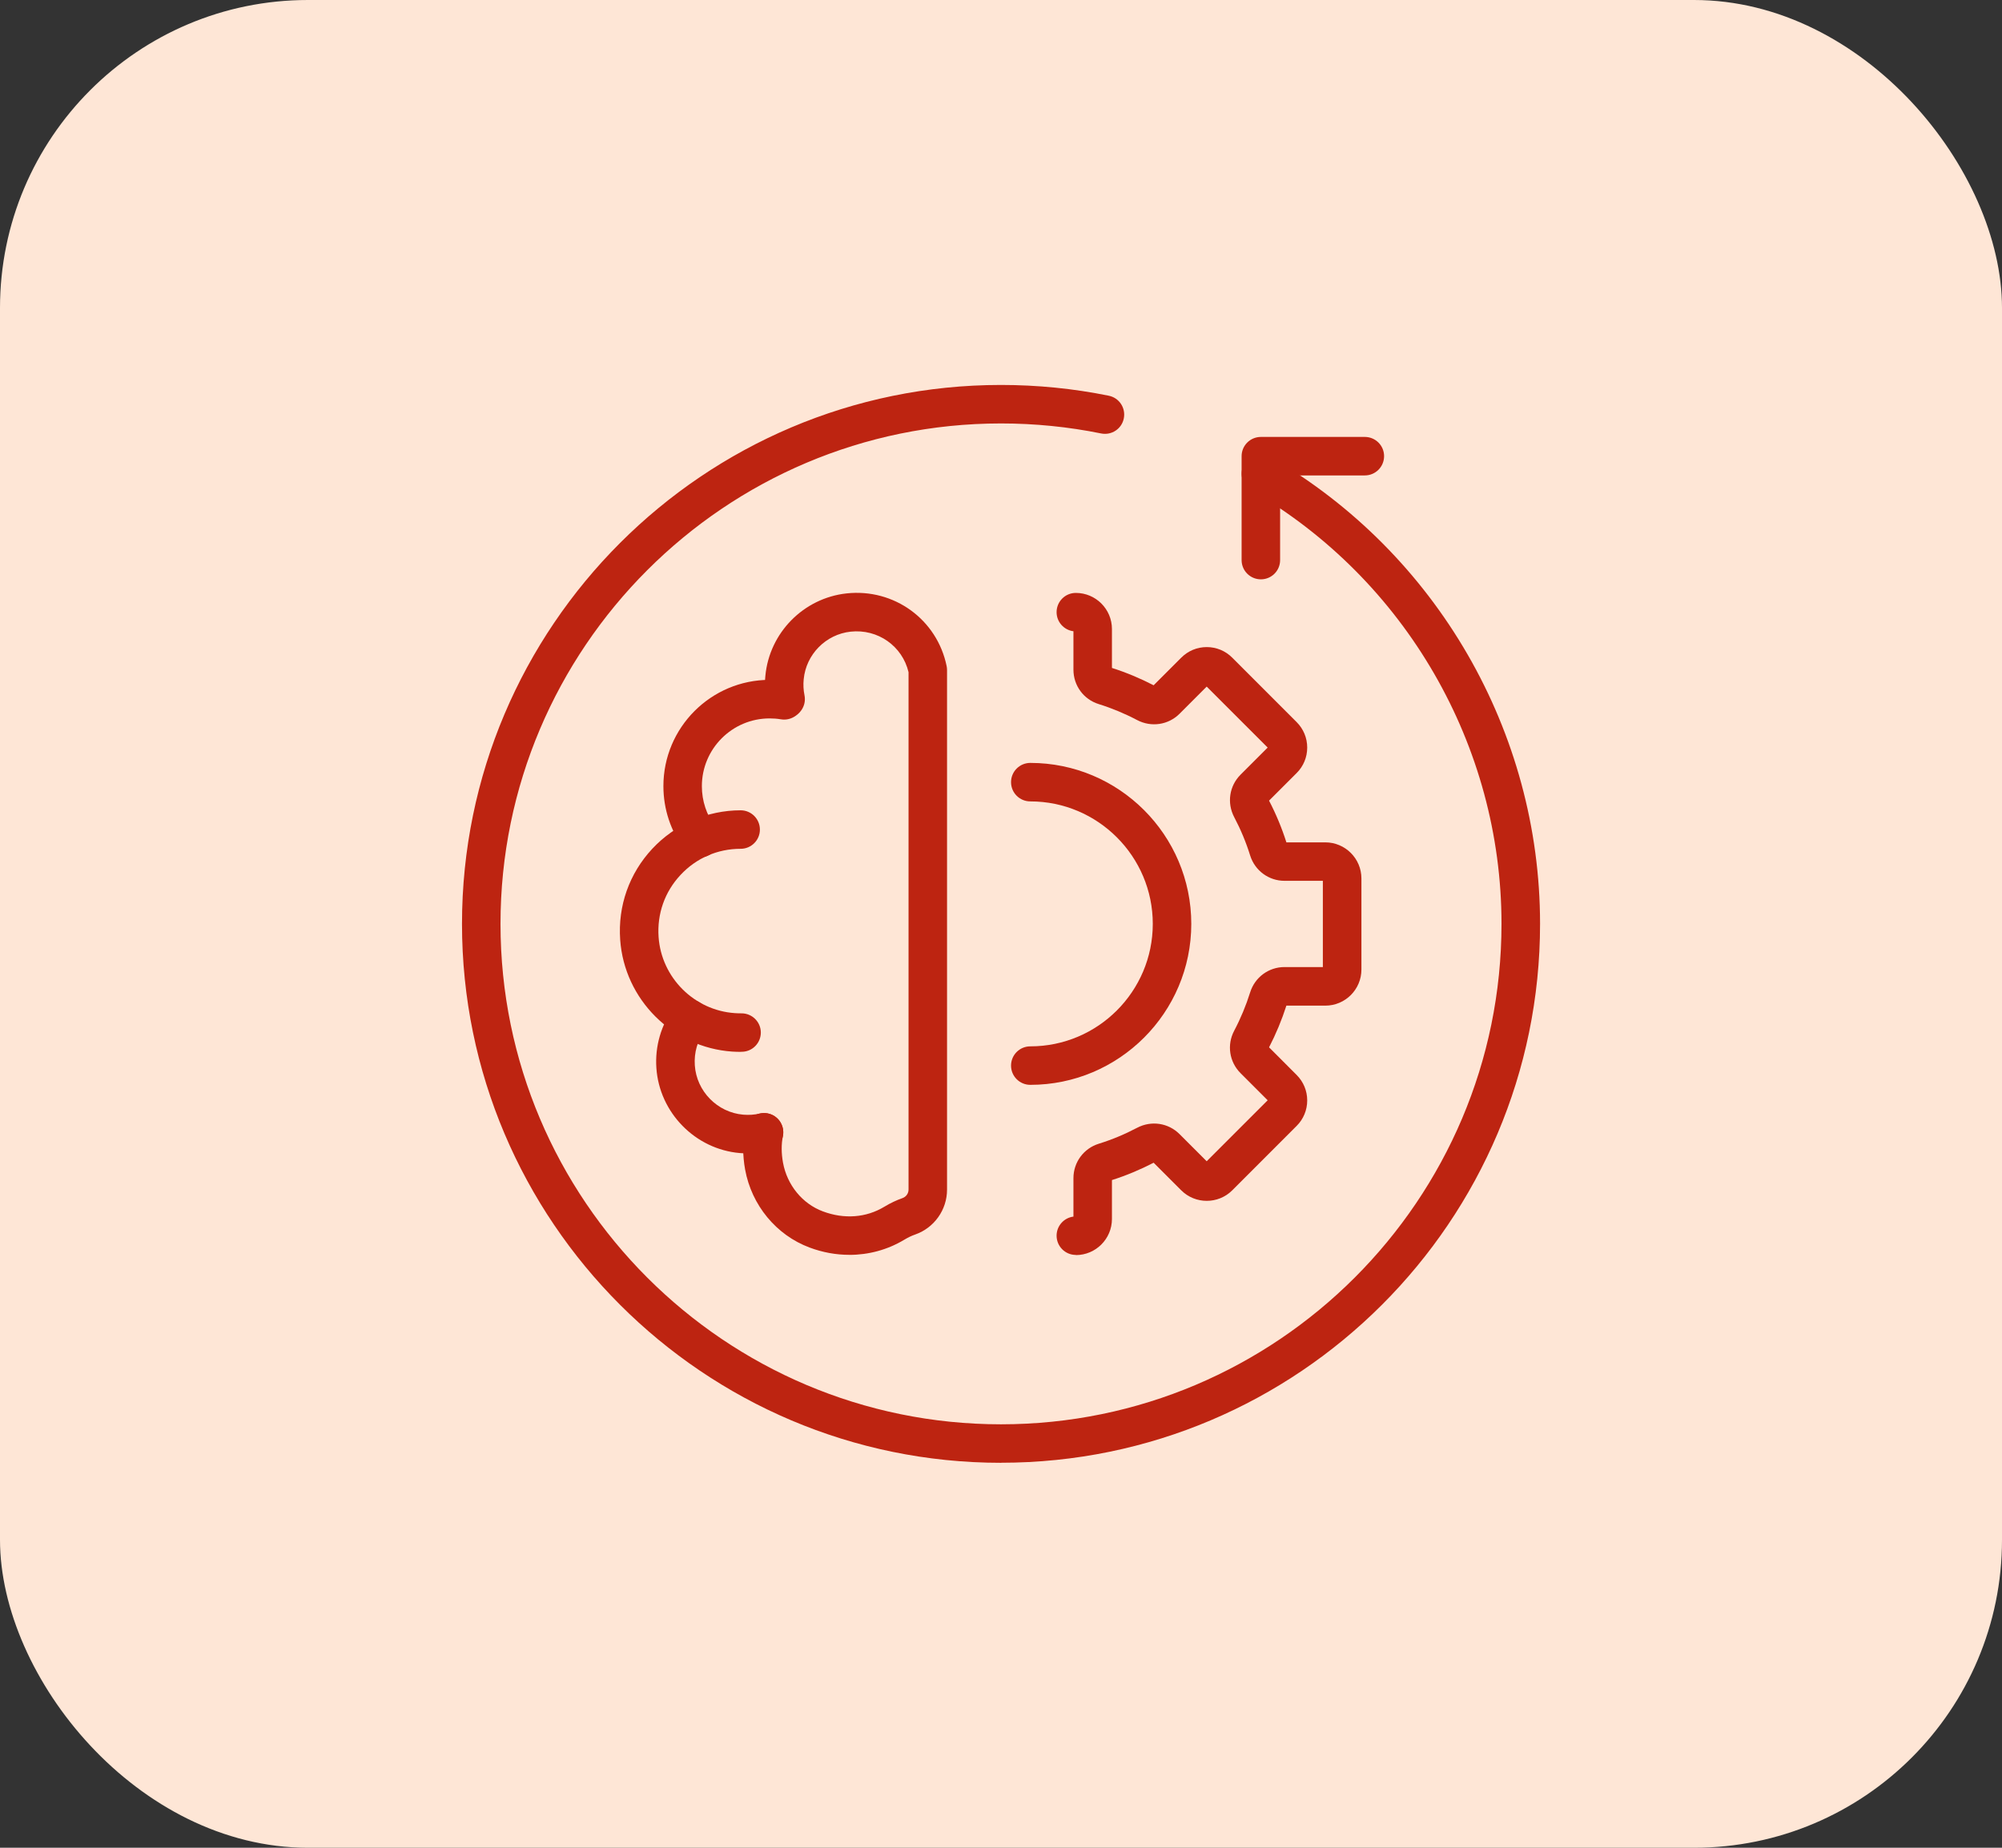
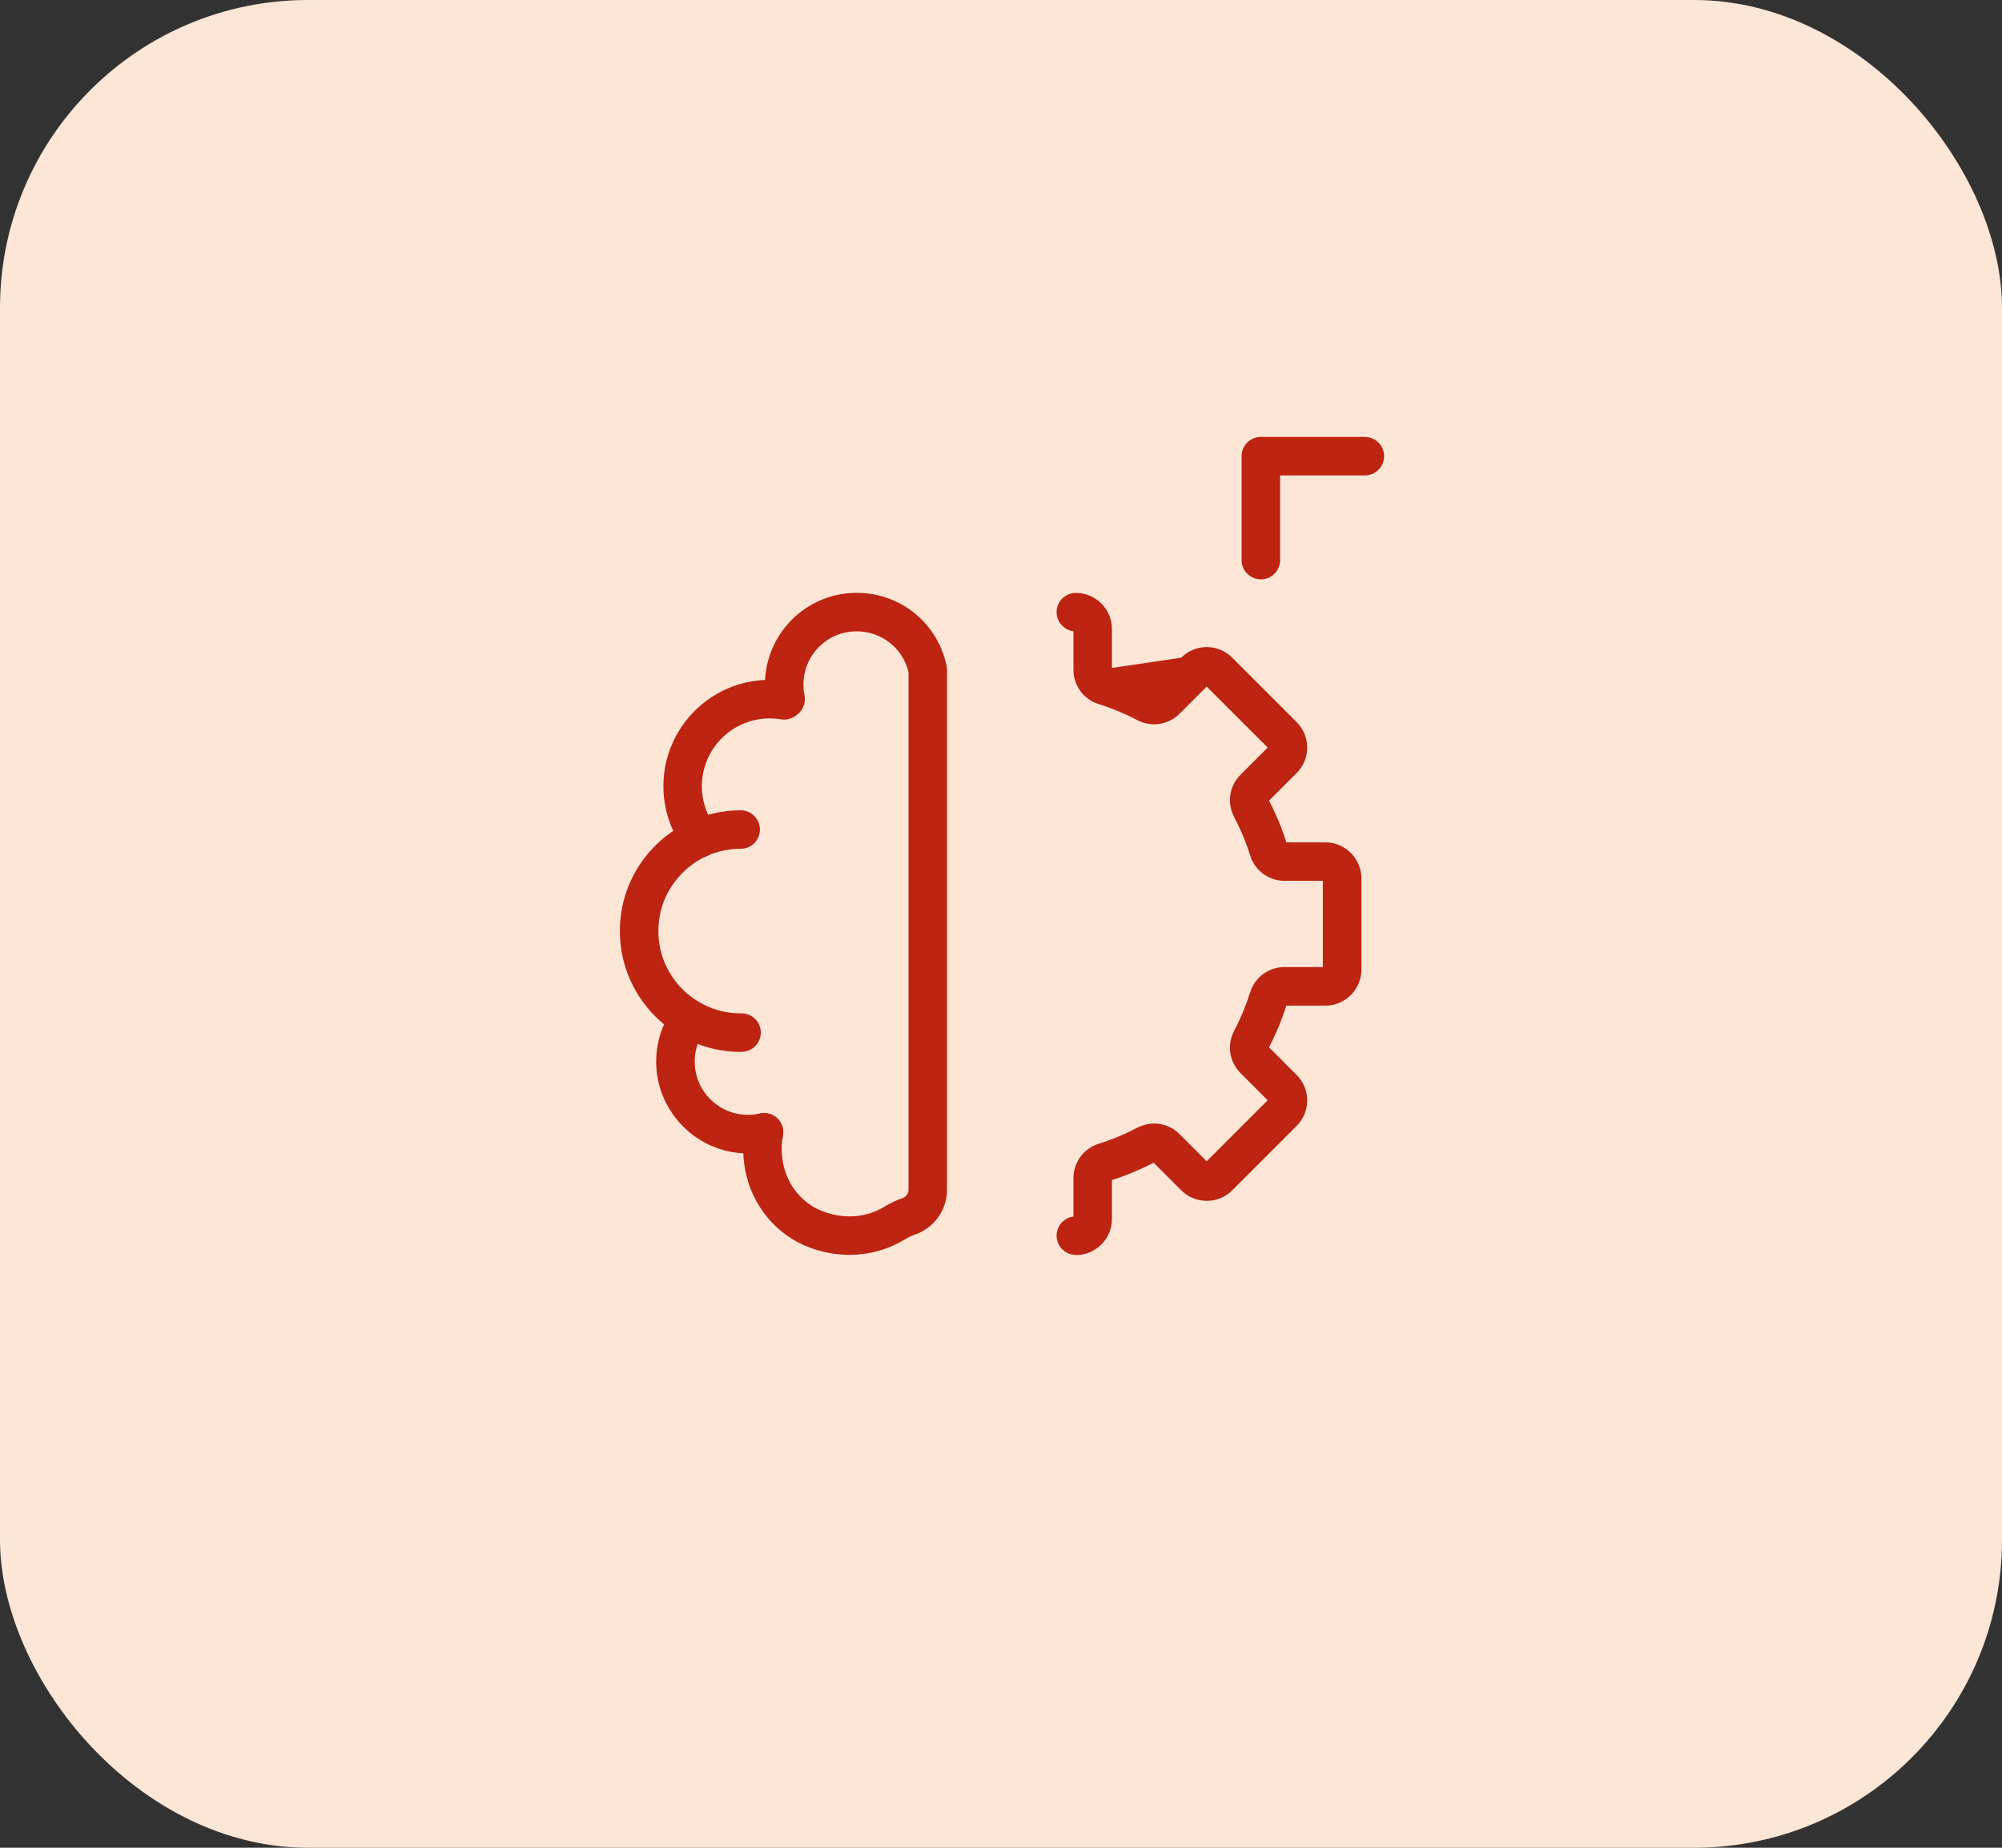
<svg xmlns="http://www.w3.org/2000/svg" width="65" height="60" viewBox="0 0 65 60" fill="none">
  <rect x="0" y="0" width="65" height="60" fill="#333333" stroke="none" />
  <rect width="65" height="60" rx="10" fill="#FEE6D6" />
  <g clip-path="url(#clip0_2003_7250)">
-     <path d="M32.5 47.5C22.85 47.5 15 39.65 15 30C15 20.35 22.85 12.5 32.5 12.5C33.678 12.5 34.855 12.617 36 12.85C36.339 12.919 36.556 13.248 36.487 13.588C36.419 13.927 36.089 14.144 35.75 14.075C34.688 13.859 33.594 13.75 32.5 13.75C23.539 13.75 16.25 21.039 16.25 30C16.25 38.961 23.539 46.25 32.5 46.25C41.461 46.25 48.75 38.961 48.75 30C48.75 24.217 45.636 18.823 40.625 15.923C40.327 15.75 40.223 15.369 40.397 15.069C40.57 14.77 40.952 14.667 41.252 14.841C46.648 17.962 50.002 23.77 50.002 29.998C50.002 39.648 42.152 47.498 32.502 47.498L32.5 47.5Z" fill="#BD2411" />
-     <path d="M34.93 40.75C34.584 40.75 34.305 40.47 34.305 40.125C34.305 39.806 34.544 39.544 34.852 39.505V38.256C34.852 37.742 35.183 37.292 35.675 37.139C36.103 37.006 36.522 36.831 36.922 36.62C37.38 36.38 37.933 36.462 38.297 36.827L39.178 37.708L41.158 35.728L40.277 34.847C39.913 34.483 39.828 33.93 40.07 33.472C40.281 33.072 40.455 32.652 40.589 32.225C40.742 31.733 41.192 31.402 41.706 31.402H42.95V28.602H41.706C41.192 28.602 40.742 28.27 40.589 27.778C40.456 27.35 40.281 26.931 40.07 26.531C39.83 26.073 39.913 25.52 40.277 25.156L41.158 24.275L39.178 22.295L38.297 23.177C37.933 23.541 37.38 23.623 36.922 23.383C36.522 23.172 36.102 22.997 35.675 22.864C35.181 22.711 34.852 22.261 34.852 21.747V20.498C34.544 20.459 34.305 20.197 34.305 19.878C34.305 19.533 34.584 19.253 34.93 19.253C35.575 19.253 36.102 19.778 36.102 20.425V21.689C36.566 21.837 37.02 22.027 37.456 22.252L38.352 21.356C38.573 21.134 38.867 21.012 39.18 21.012C39.492 21.012 39.788 21.134 40.008 21.356L42.098 23.447C42.32 23.669 42.442 23.962 42.442 24.275C42.442 24.587 42.32 24.883 42.098 25.103L41.203 25.998C41.43 26.434 41.619 26.889 41.766 27.353H43.03C43.675 27.353 44.202 27.878 44.202 28.525V31.483C44.202 32.128 43.677 32.655 43.03 32.655H41.766C41.617 33.119 41.428 33.574 41.203 34.009L42.098 34.905C42.32 35.127 42.442 35.42 42.442 35.733C42.442 36.045 42.32 36.341 42.098 36.561L40.008 38.652C39.552 39.108 38.808 39.108 38.352 38.652L37.456 37.756C37.02 37.981 36.566 38.172 36.102 38.319V39.583C36.102 40.228 35.577 40.755 34.93 40.755V40.75Z" fill="#BD2411" />
-     <path d="M33.451 35.227C33.106 35.227 32.826 34.947 32.826 34.602C32.826 34.256 33.106 33.977 33.451 33.977C35.645 33.977 37.428 32.192 37.428 30C37.428 27.808 35.643 26.023 33.451 26.023C33.106 26.023 32.826 25.744 32.826 25.398C32.826 25.053 33.106 24.773 33.451 24.773C36.334 24.773 38.678 27.119 38.678 30C38.678 32.881 36.332 35.227 33.451 35.227Z" fill="#BD2411" />
+     <path d="M34.93 40.75C34.584 40.75 34.305 40.47 34.305 40.125C34.305 39.806 34.544 39.544 34.852 39.505V38.256C34.852 37.742 35.183 37.292 35.675 37.139C36.103 37.006 36.522 36.831 36.922 36.62C37.38 36.38 37.933 36.462 38.297 36.827L39.178 37.708L41.158 35.728L40.277 34.847C39.913 34.483 39.828 33.93 40.07 33.472C40.281 33.072 40.455 32.652 40.589 32.225C40.742 31.733 41.192 31.402 41.706 31.402H42.95V28.602H41.706C41.192 28.602 40.742 28.27 40.589 27.778C40.456 27.35 40.281 26.931 40.07 26.531C39.83 26.073 39.913 25.52 40.277 25.156L41.158 24.275L39.178 22.295L38.297 23.177C37.933 23.541 37.38 23.623 36.922 23.383C36.522 23.172 36.102 22.997 35.675 22.864C35.181 22.711 34.852 22.261 34.852 21.747V20.498C34.544 20.459 34.305 20.197 34.305 19.878C34.305 19.533 34.584 19.253 34.93 19.253C35.575 19.253 36.102 19.778 36.102 20.425V21.689L38.352 21.356C38.573 21.134 38.867 21.012 39.18 21.012C39.492 21.012 39.788 21.134 40.008 21.356L42.098 23.447C42.32 23.669 42.442 23.962 42.442 24.275C42.442 24.587 42.32 24.883 42.098 25.103L41.203 25.998C41.43 26.434 41.619 26.889 41.766 27.353H43.03C43.675 27.353 44.202 27.878 44.202 28.525V31.483C44.202 32.128 43.677 32.655 43.03 32.655H41.766C41.617 33.119 41.428 33.574 41.203 34.009L42.098 34.905C42.32 35.127 42.442 35.42 42.442 35.733C42.442 36.045 42.32 36.341 42.098 36.561L40.008 38.652C39.552 39.108 38.808 39.108 38.352 38.652L37.456 37.756C37.02 37.981 36.566 38.172 36.102 38.319V39.583C36.102 40.228 35.577 40.755 34.93 40.755V40.75Z" fill="#BD2411" />
    <path d="M24.049 34.156C23.956 34.156 23.864 34.153 23.772 34.147C21.836 34.014 20.272 32.453 20.136 30.517C20.058 29.416 20.428 28.366 21.178 27.561C21.918 26.767 22.963 26.312 24.047 26.312C24.392 26.312 24.672 26.592 24.672 26.938C24.672 27.283 24.392 27.562 24.047 27.562C23.297 27.562 22.603 27.864 22.093 28.413C21.581 28.961 21.33 29.677 21.383 30.428C21.475 31.745 22.539 32.808 23.857 32.898C23.928 32.903 24 32.905 24.071 32.905C24.072 32.905 24.074 32.905 24.077 32.905C24.419 32.905 24.699 33.181 24.702 33.523C24.705 33.869 24.427 34.152 24.083 34.153C24.072 34.153 24.06 34.153 24.049 34.153V34.156Z" fill="#BD2411" />
    <path d="M22.725 27.841C22.534 27.841 22.347 27.753 22.223 27.589C21.777 26.989 21.539 26.276 21.539 25.526C21.539 23.623 23.087 22.076 24.989 22.076C25.18 22.076 25.372 22.092 25.561 22.123C25.902 22.18 26.133 22.502 26.077 22.842C26.02 23.183 25.698 23.414 25.358 23.358C25.234 23.337 25.111 23.328 24.988 23.328C23.773 23.328 22.788 24.316 22.788 25.528C22.788 26.006 22.938 26.461 23.223 26.844C23.43 27.12 23.373 27.512 23.097 27.719C22.984 27.803 22.853 27.844 22.723 27.844L22.725 27.841Z" fill="#BD2411" />
    <path d="M27.578 40.747C27.145 40.747 26.708 40.669 26.283 40.509C25.203 40.106 24.403 39.136 24.192 37.977C24.109 37.519 24.109 37.072 24.192 36.648C24.258 36.309 24.587 36.089 24.925 36.155C25.264 36.22 25.484 36.548 25.419 36.888C25.365 37.158 25.367 37.448 25.422 37.753C25.555 38.481 26.051 39.089 26.72 39.337C27.412 39.595 28.119 39.542 28.711 39.186C28.909 39.066 29.101 38.975 29.298 38.906C29.42 38.864 29.498 38.752 29.498 38.628V21.827C29.297 20.978 28.5 20.416 27.619 20.511C26.812 20.598 26.17 21.25 26.094 22.058C26.076 22.233 26.086 22.408 26.12 22.577C26.189 22.916 25.97 23.245 25.633 23.314C25.295 23.383 24.964 23.164 24.895 22.827C24.836 22.538 24.82 22.239 24.85 21.941C24.983 20.545 26.09 19.422 27.484 19.269C29.029 19.1 30.428 20.117 30.736 21.634C30.744 21.675 30.748 21.717 30.748 21.759V38.63C30.748 39.284 30.333 39.87 29.714 40.087C29.595 40.128 29.48 40.184 29.355 40.259C28.815 40.583 28.203 40.748 27.578 40.748V40.747Z" fill="#BD2411" />
    <path d="M24.284 37.453C24.197 37.453 24.109 37.45 24.02 37.442C22.575 37.319 21.409 36.131 21.311 34.68C21.262 33.975 21.465 33.277 21.881 32.711C22.086 32.433 22.476 32.373 22.755 32.577C23.033 32.781 23.092 33.172 22.889 33.45C22.645 33.783 22.531 34.178 22.559 34.594C22.615 35.434 23.29 36.123 24.128 36.195C24.314 36.211 24.494 36.199 24.665 36.159C25.003 36.081 25.337 36.291 25.415 36.628C25.494 36.964 25.284 37.3 24.947 37.378C24.731 37.428 24.511 37.453 24.286 37.453H24.284Z" fill="#BD2411" />
    <path d="M40.938 18.812C40.592 18.812 40.312 18.533 40.312 18.188V14.812C40.312 14.467 40.592 14.188 40.938 14.188H44.312C44.658 14.188 44.938 14.467 44.938 14.812C44.938 15.158 44.658 15.438 44.312 15.438H41.562V18.188C41.562 18.533 41.283 18.812 40.938 18.812Z" fill="#BD2411" />
  </g>
  <defs>
    <clipPath id="clip0_2003_7250">
      <rect width="35" height="35" fill="white" transform="translate(15 12.5)" />
    </clipPath>
  </defs>
</svg>